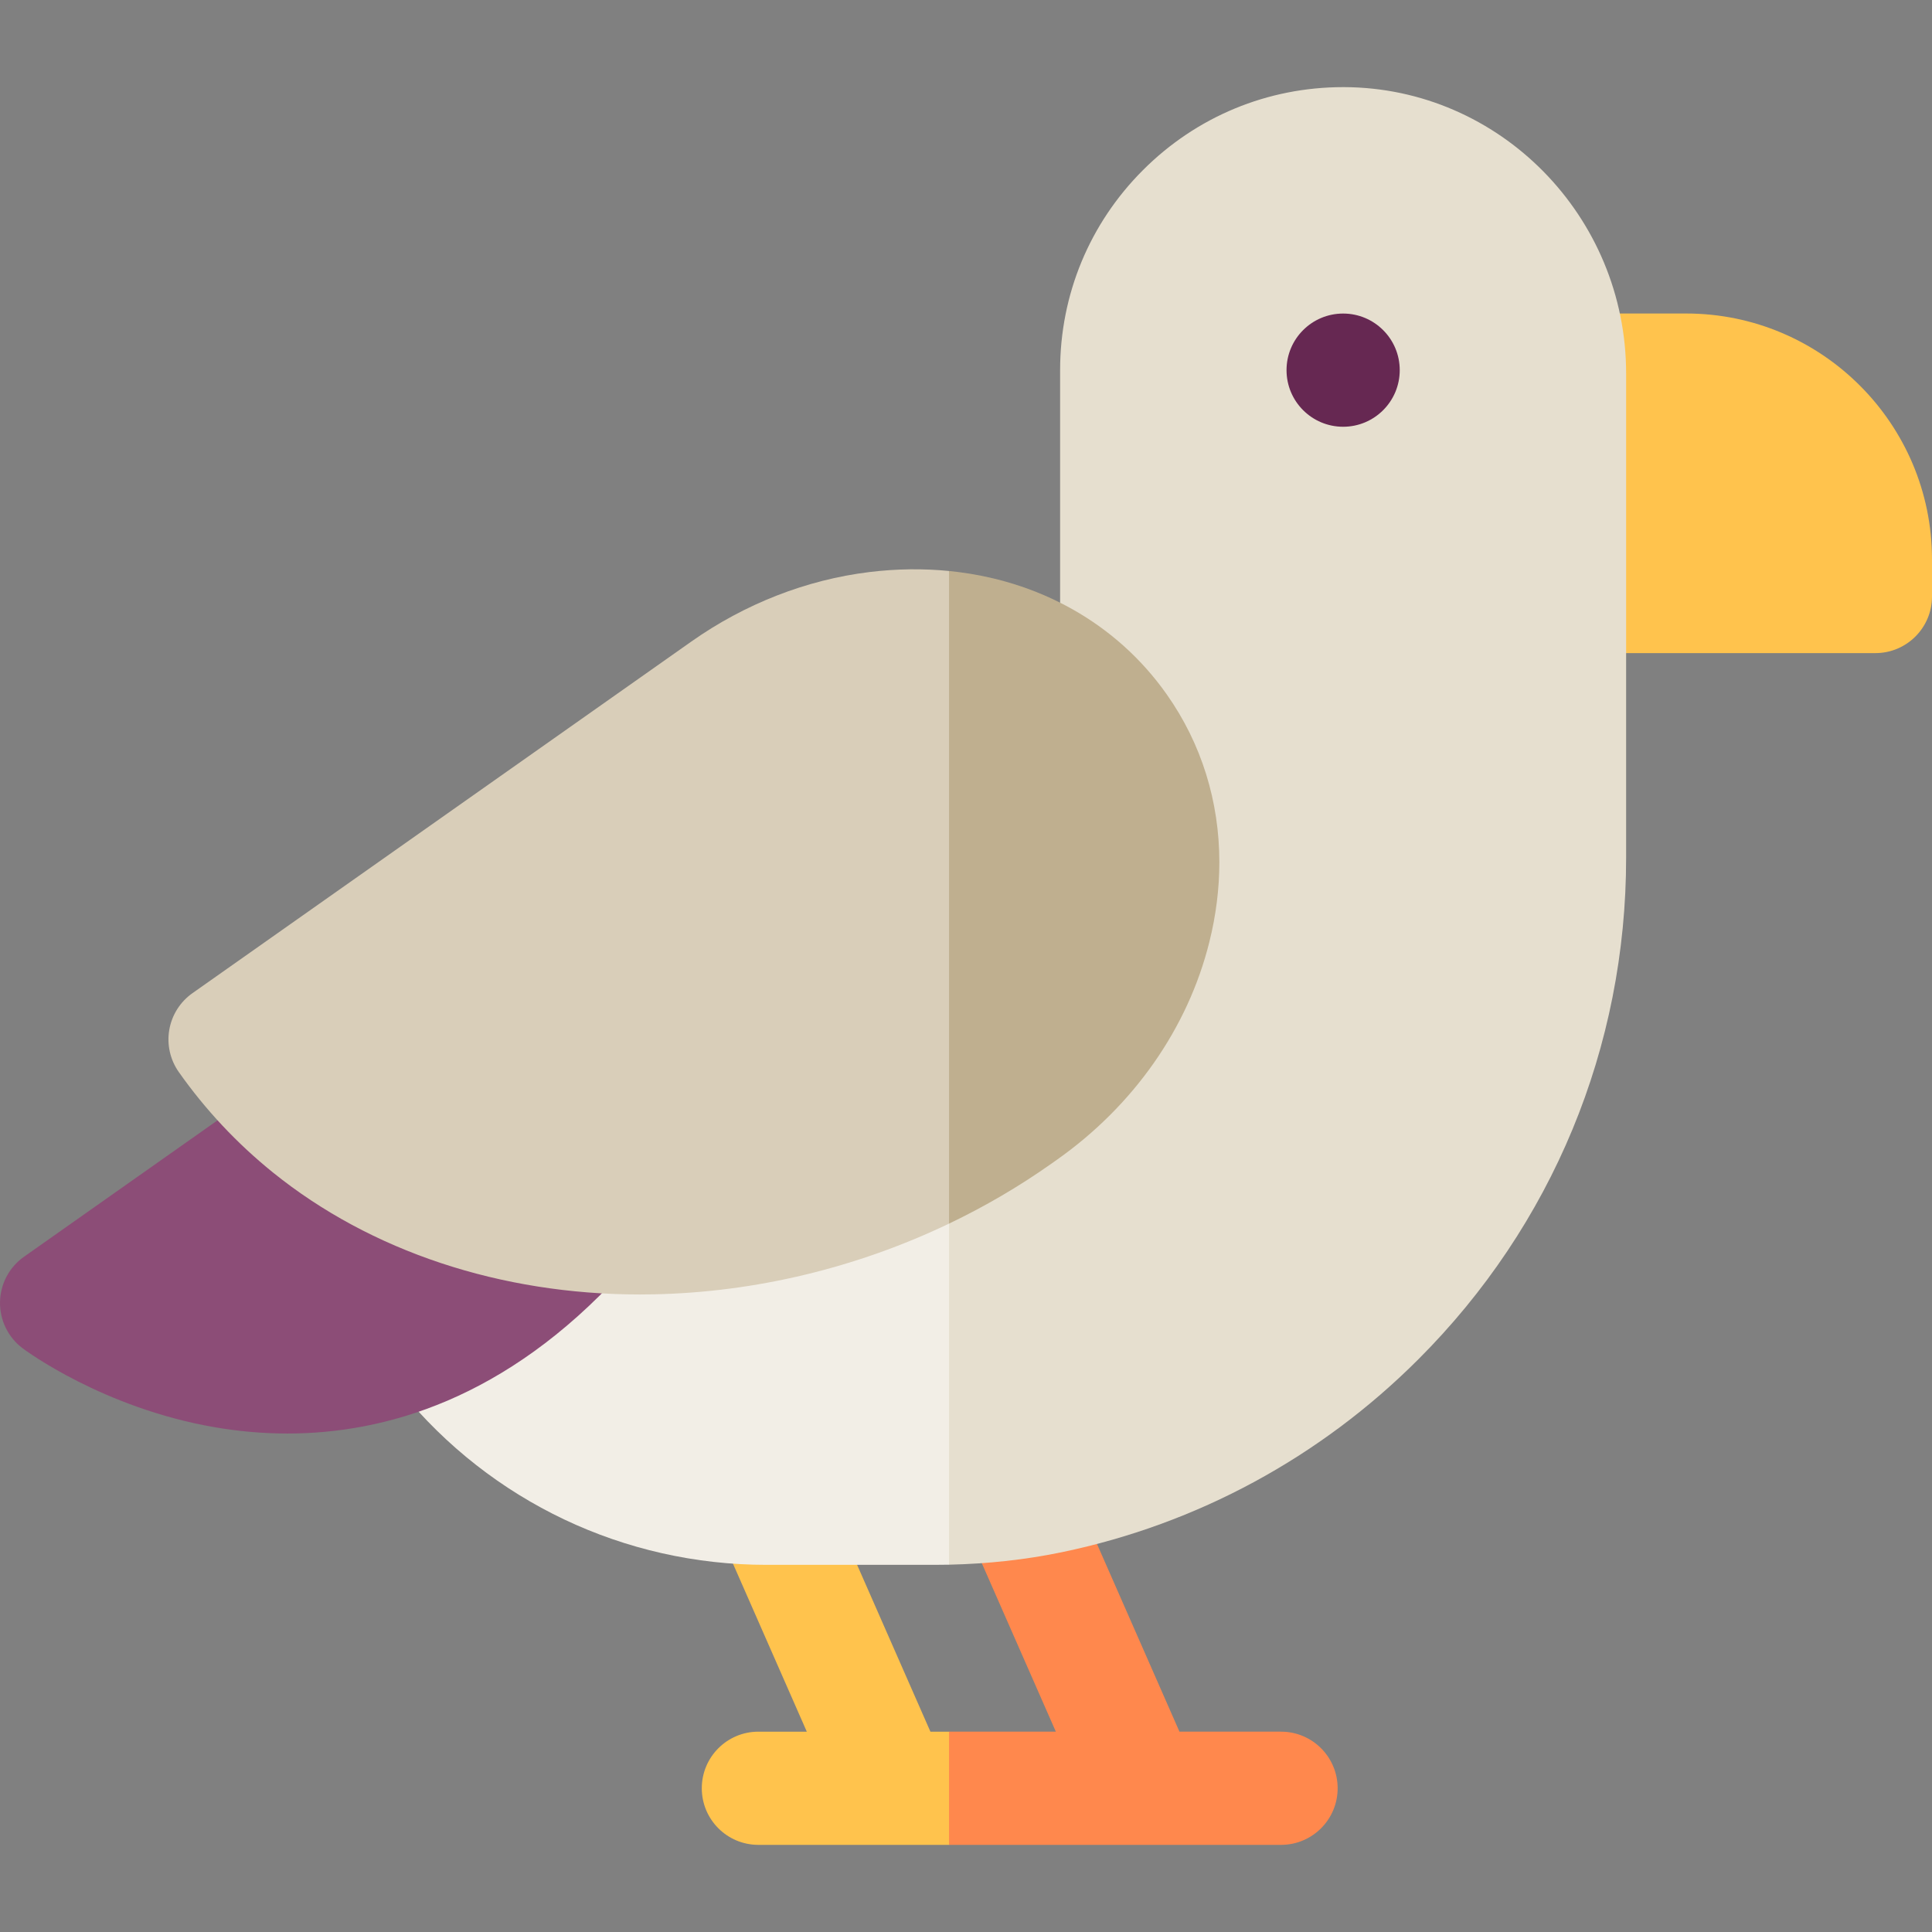
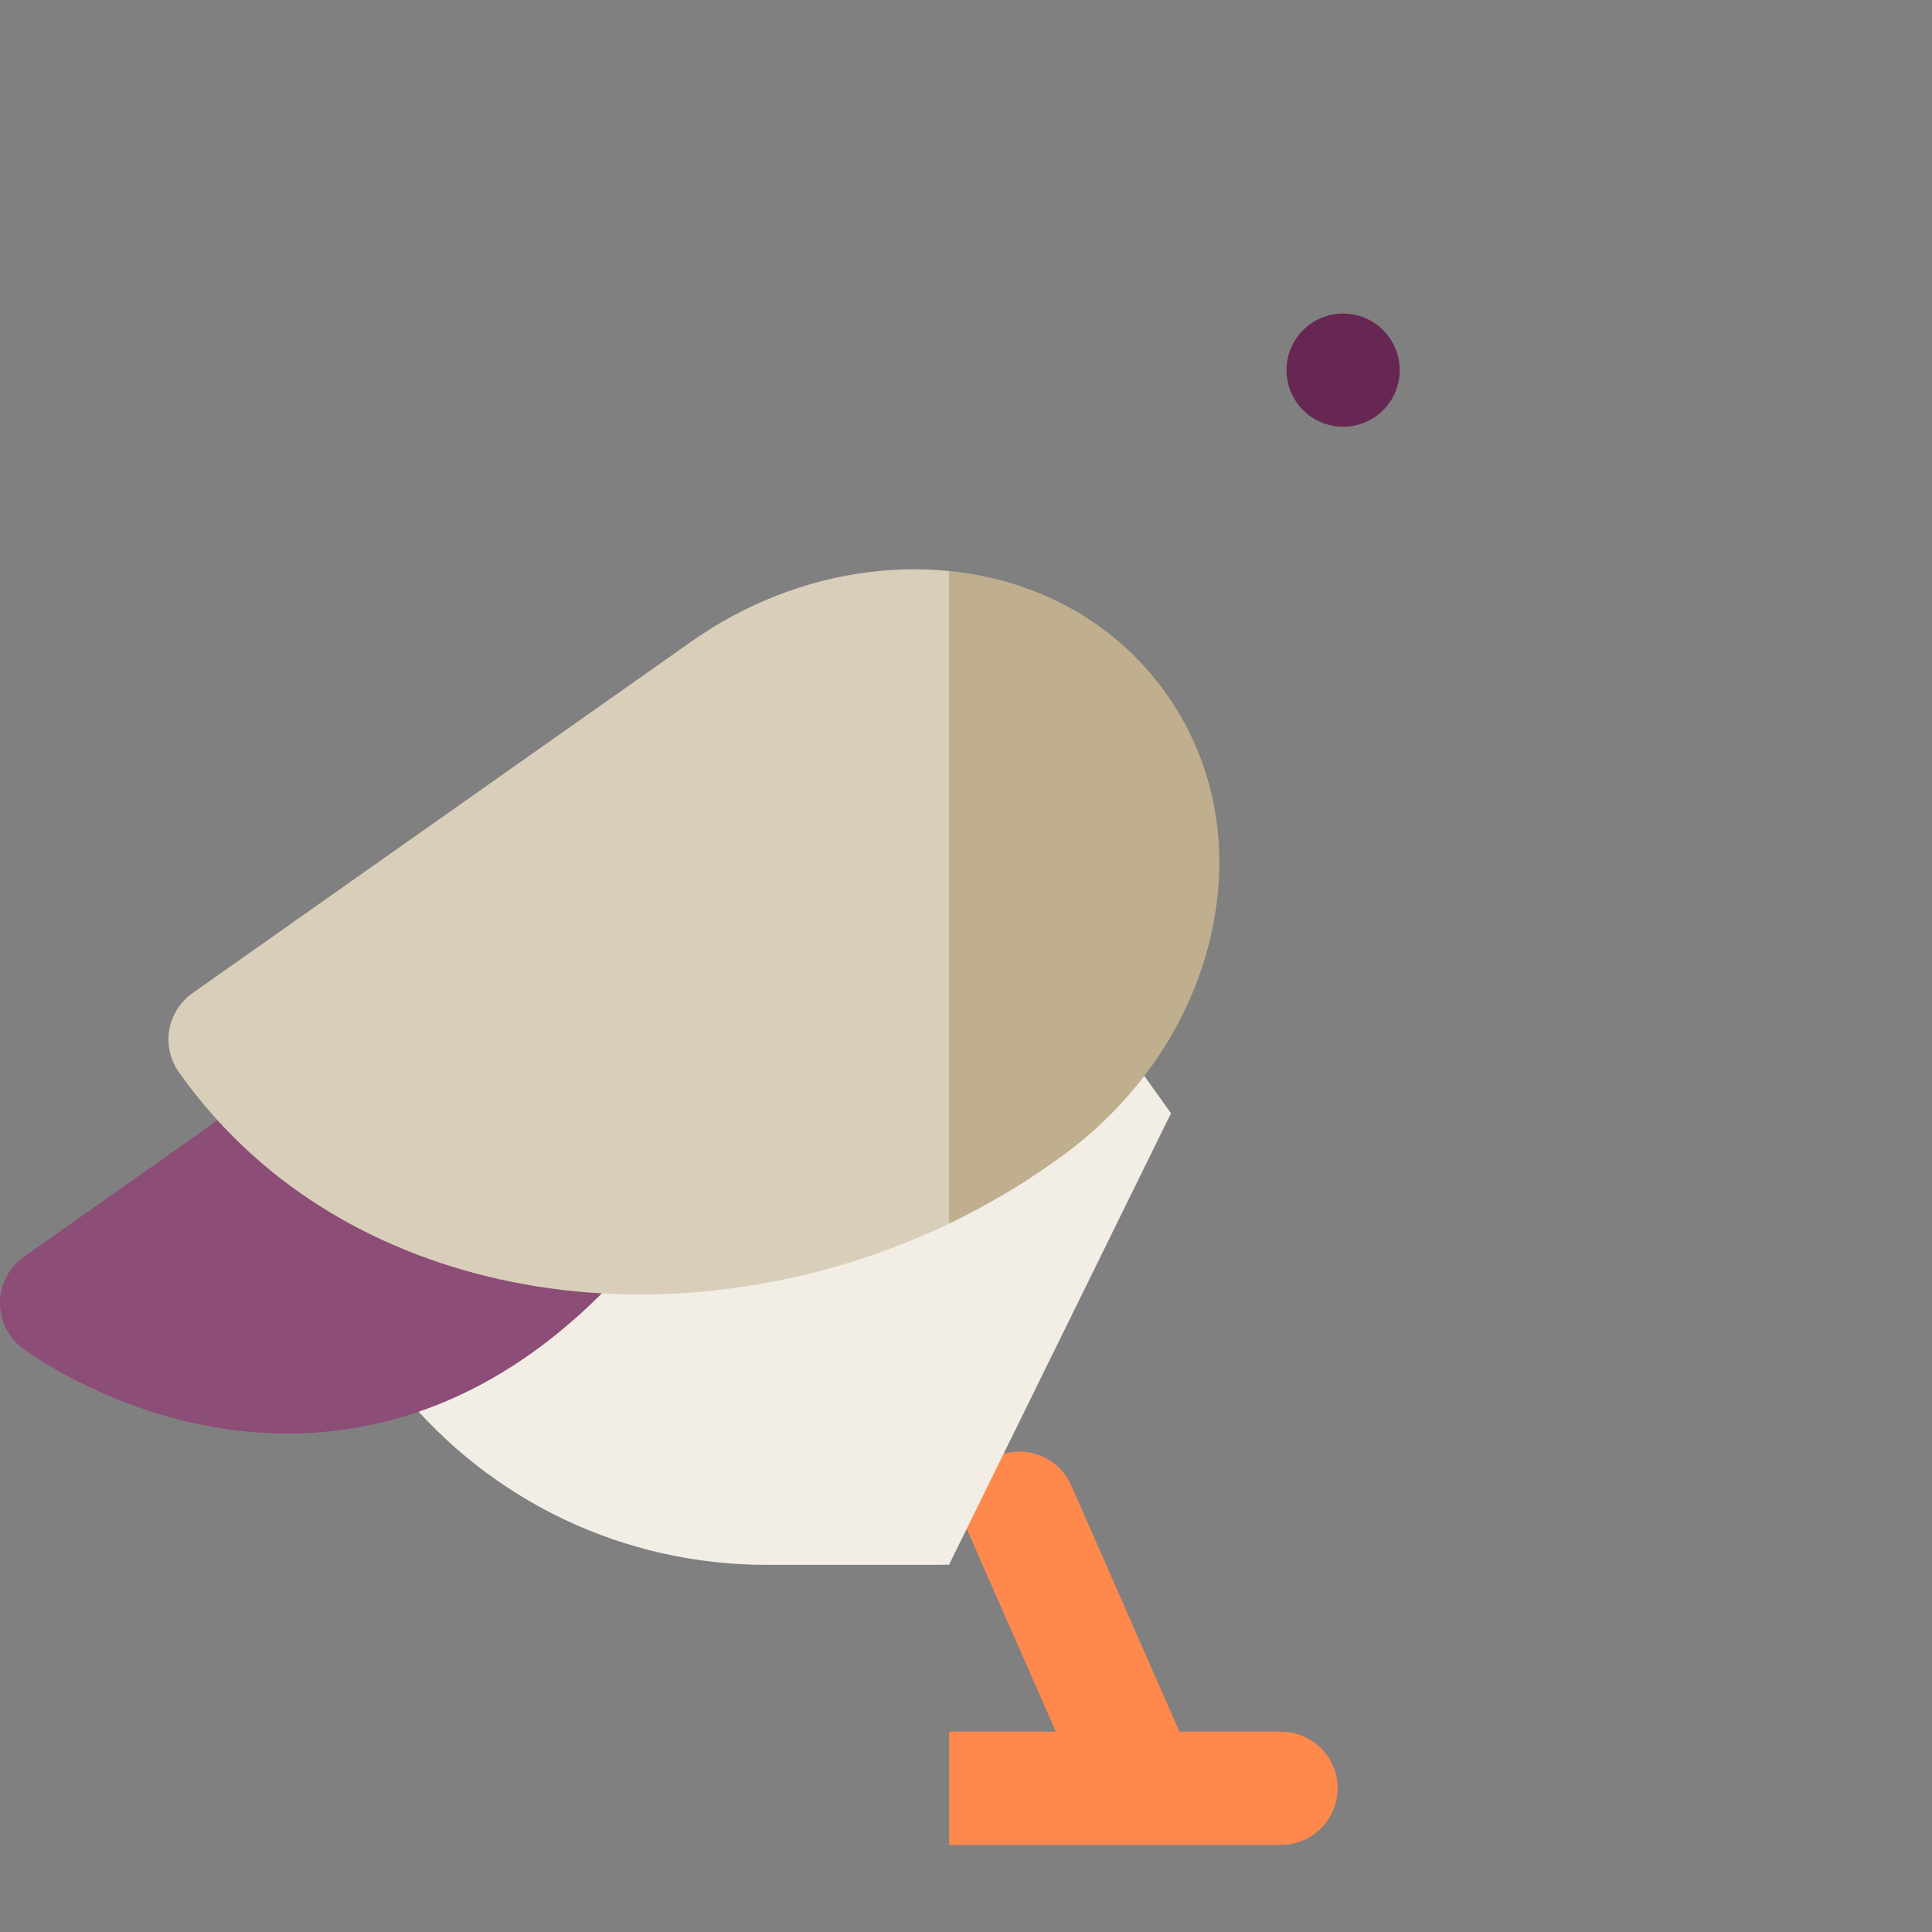
<svg xmlns="http://www.w3.org/2000/svg" id="Capa_1" enable-background="new 0 0 512.002 512.002" height="512" viewBox="0 0 512.002 512.002" width="512">
  <rect x="0" y="0" width="512.002" height="512.002" fill="#808080" stroke="none" />
  <g>
-     <path d="m251.512 458.911 23.176 18.107-23.176 11.893h-50.53c-8.29 0-15-6.72-15-15s6.71-15 15-15h12.83l-23.37-53.18c-3.34-7.58.11-16.43 7.7-19.76 7.58-3.34 16.43.11 19.76 7.7l28.67 65.24z" fill="#ffc34d" />
    <path d="m354.492 473.911c0 8.28-6.72 15-15 15h-87.98v-30h28.3l-23.37-53.18c-3.34-7.58.11-16.43 7.7-19.76 7.58-3.34 16.43.11 19.76 7.7l28.67 65.24h26.92c8.28 0 15 6.72 15 15z" fill="#ff884d" />
    <g>
-       <path d="m512.002 148.241v9.84c0 8.28-6.72 15-15 15h-81.06c-4.2 0-8.21-1.77-11.06-4.87-2.84-3.1-4.25-7.25-3.88-11.44l5.27-60c.68-7.75 7.16-13.69 14.94-13.69h25.63c35.93 0 65.16 29.23 65.16 65.16z" fill="#ffc34d" />
-     </g>
+       </g>
    <g>
      <g>
        <path d="m251.512 212.601 58.812 82.433-58.812 119.627c-1.35.02-2.71.04-4.08.04h-44.31c-37.67 0-72.96-16.74-96.81-45.94-4.99-6.09-4.41-15 1.32-20.4z" fill="#f2eee6" />
      </g>
    </g>
-     <path d="m430.942 98.991v128.34c0 50.21-19.55 97.41-55.06 132.9-25.96 25.97-58.6 43.65-94.39 51.1-.08.02-.17.04-.25.05-.05.01-.1.02-.14.03-9.35 1.93-19.29 3.02-29.59 3.25v-202.06l29.43-27.77v-86.74c0-20.04 7.81-38.87 21.98-53.03 14.17-14.17 33-21.97 53.04-21.97h.27c41.2.16 74.71 34.21 74.71 75.9z" fill="#e6dfcf" />
    <g>
      <path d="m164.652 337.371c-30.6 33.45-62.69 42.53-88.49 42.53-6.93 0-13.4-.66-19.27-1.67-29.59-5.1-50.05-20.29-50.91-20.93-3.83-2.89-6.05-7.43-5.98-12.22.08-4.8 2.44-9.27 6.36-12.03l66.24-46.69c4.13-2.92 9.46-3.55 14.16-1.69l72.34 28.63c4.59 1.82 7.99 5.77 9.1 10.58 1.1 4.81-.22 9.85-3.55 13.49z" fill="#8c4d77" />
    </g>
    <g>
      <g>
        <path d="m251.512 151.321 35.815 78.435-35.815 94.515c-24.38 11.67-51.32 18.2-78.24 18.74-1.22.03-2.44.04-3.65.04-36.95 0-71.38-11.42-97.3-32.34-9.51-7.68-17.91-16.63-24.94-26.61-2.29-3.25-3.2-7.28-2.52-11.2s2.89-7.41 6.14-9.7l132.19-93.17c14.21-10.02 30.53-16.39 47.2-18.43 7.22-.88 14.29-.96 21.12-.28z" fill="#d9ceb9" />
      </g>
    </g>
    <circle cx="355.946" cy="98.095" fill="#662852" r="15" />
    <path d="m323.142 228.511c0 6.95-.88 14.04-2.66 21.17-5.7 22.85-20.07 43.35-40.46 57.72l-1.53 1.08c-8.51 6-17.55 11.28-26.98 15.79v-172.95c23.7 2.35 44.42 13.87 57.69 32.7 9.21 13.06 13.94 28.38 13.94 44.49z" fill="#bfaf8f" />
  </g>
</svg>